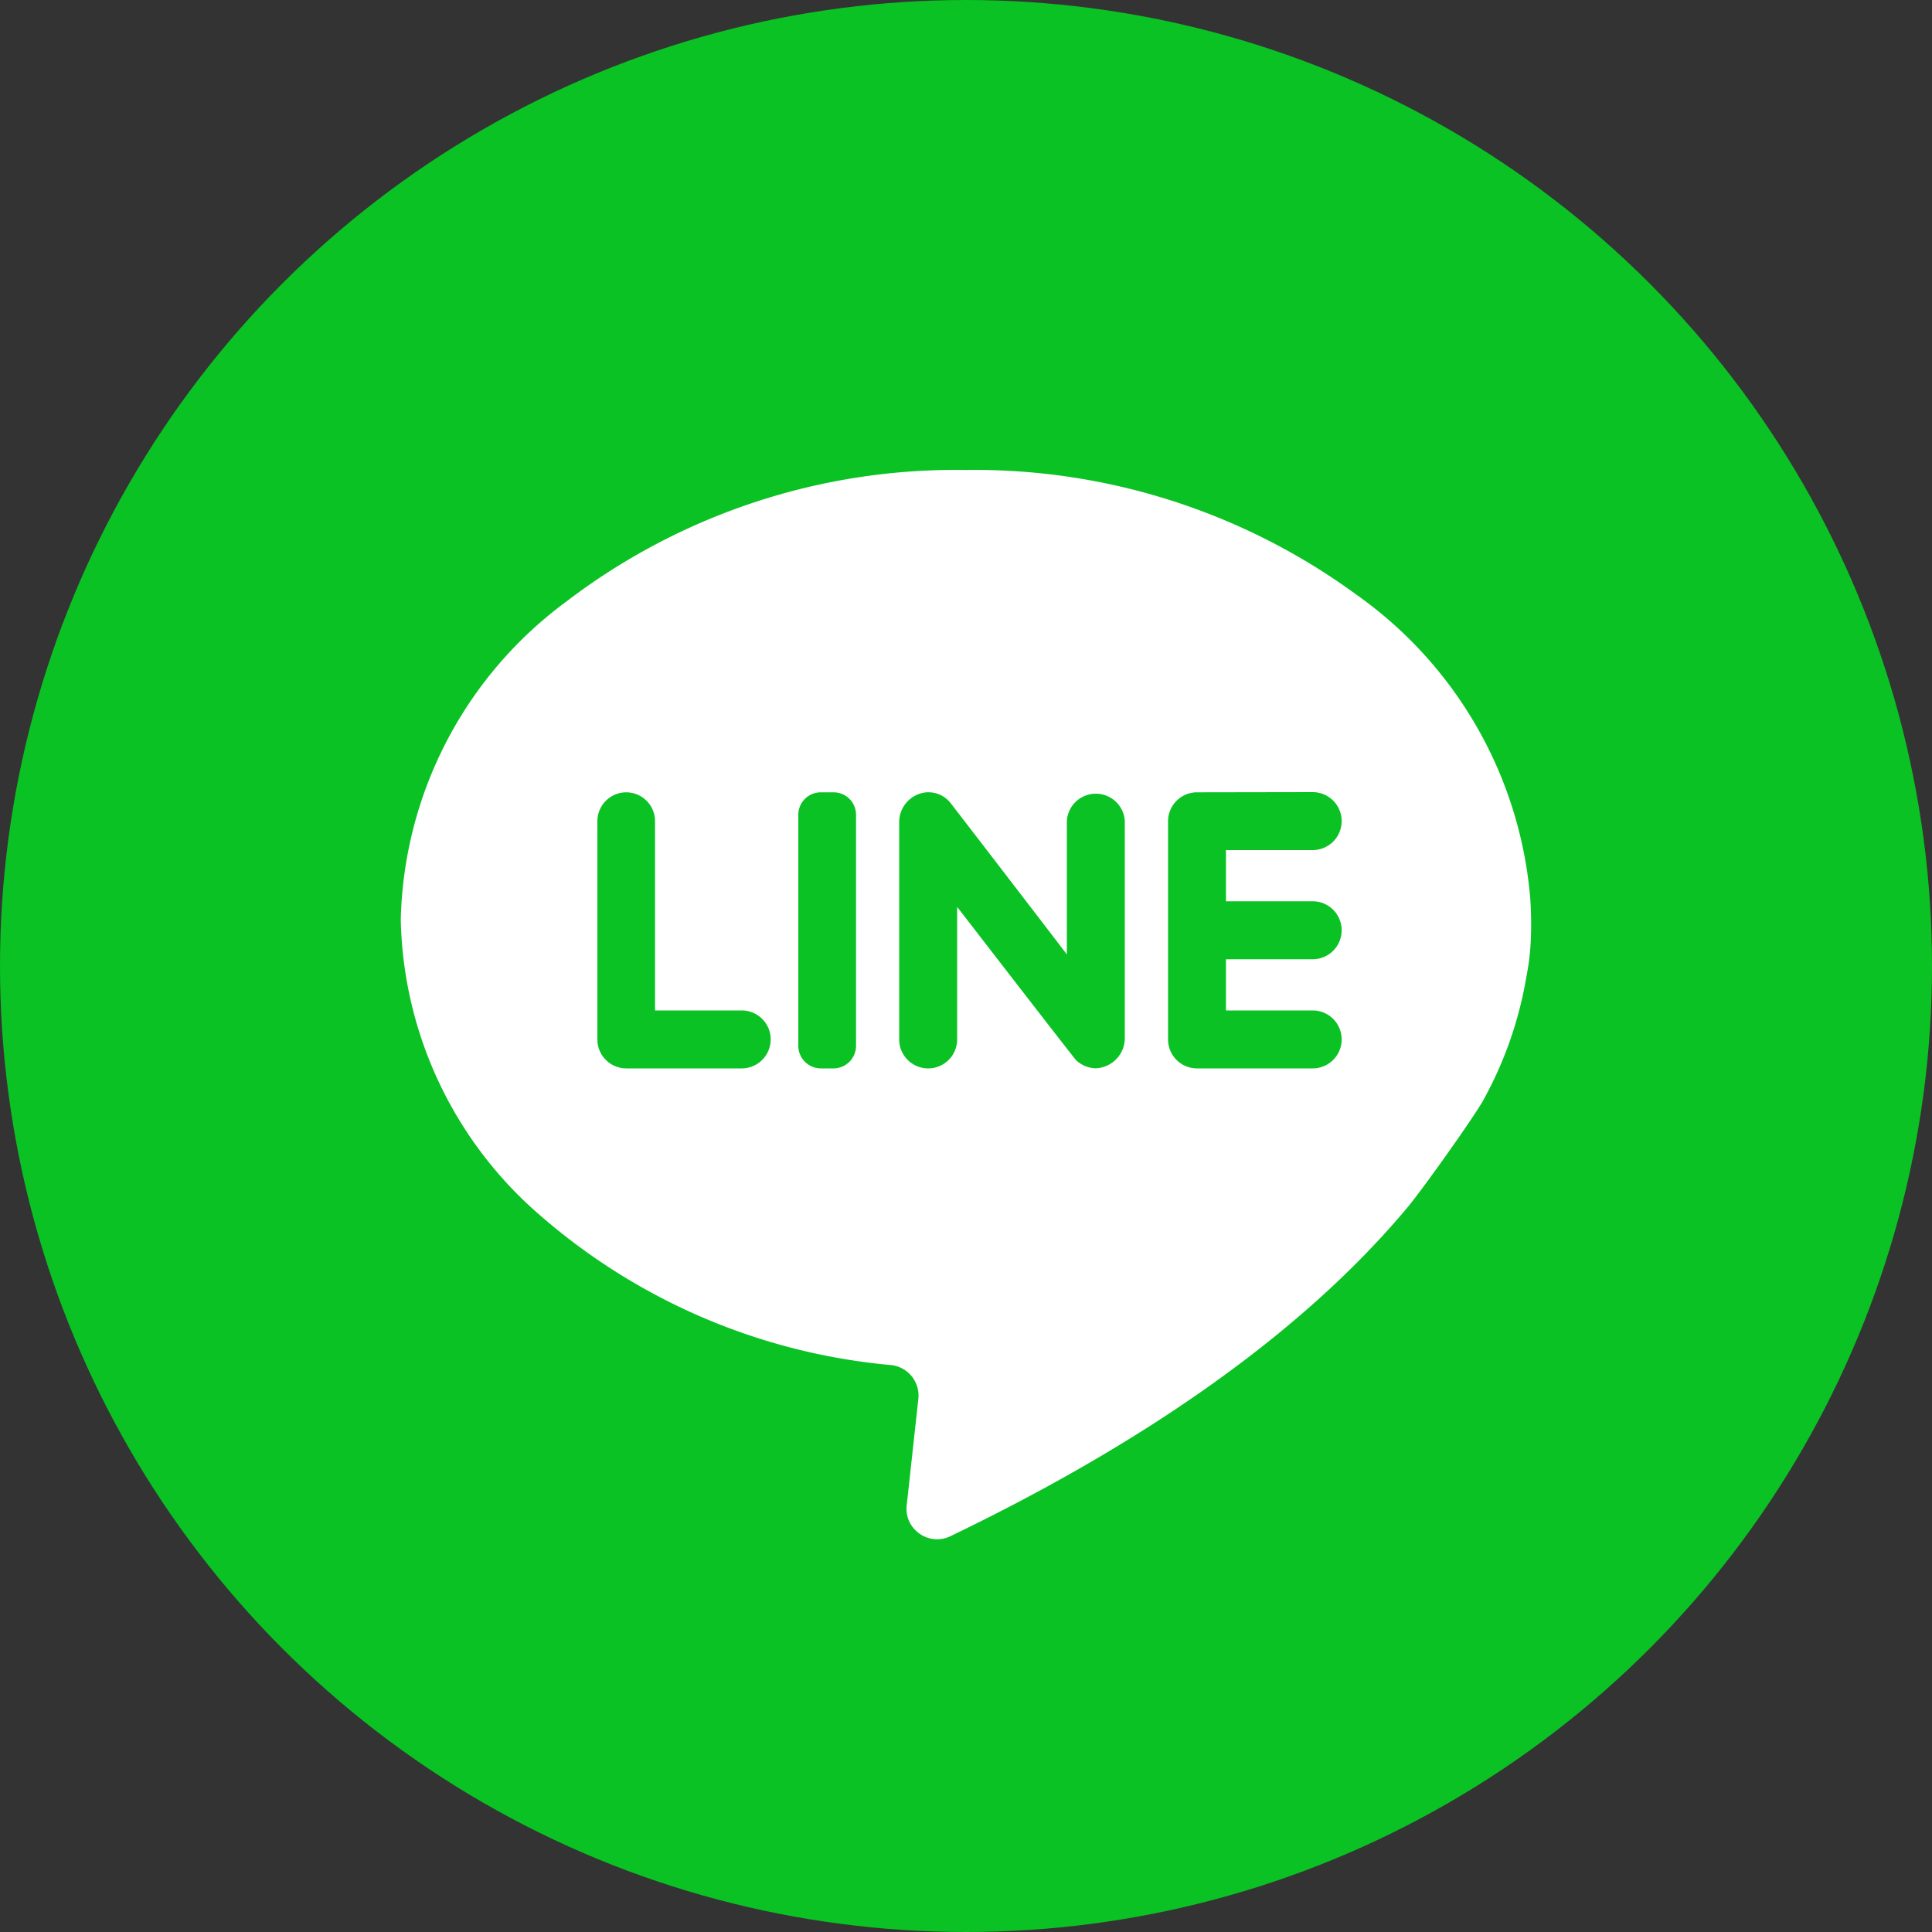
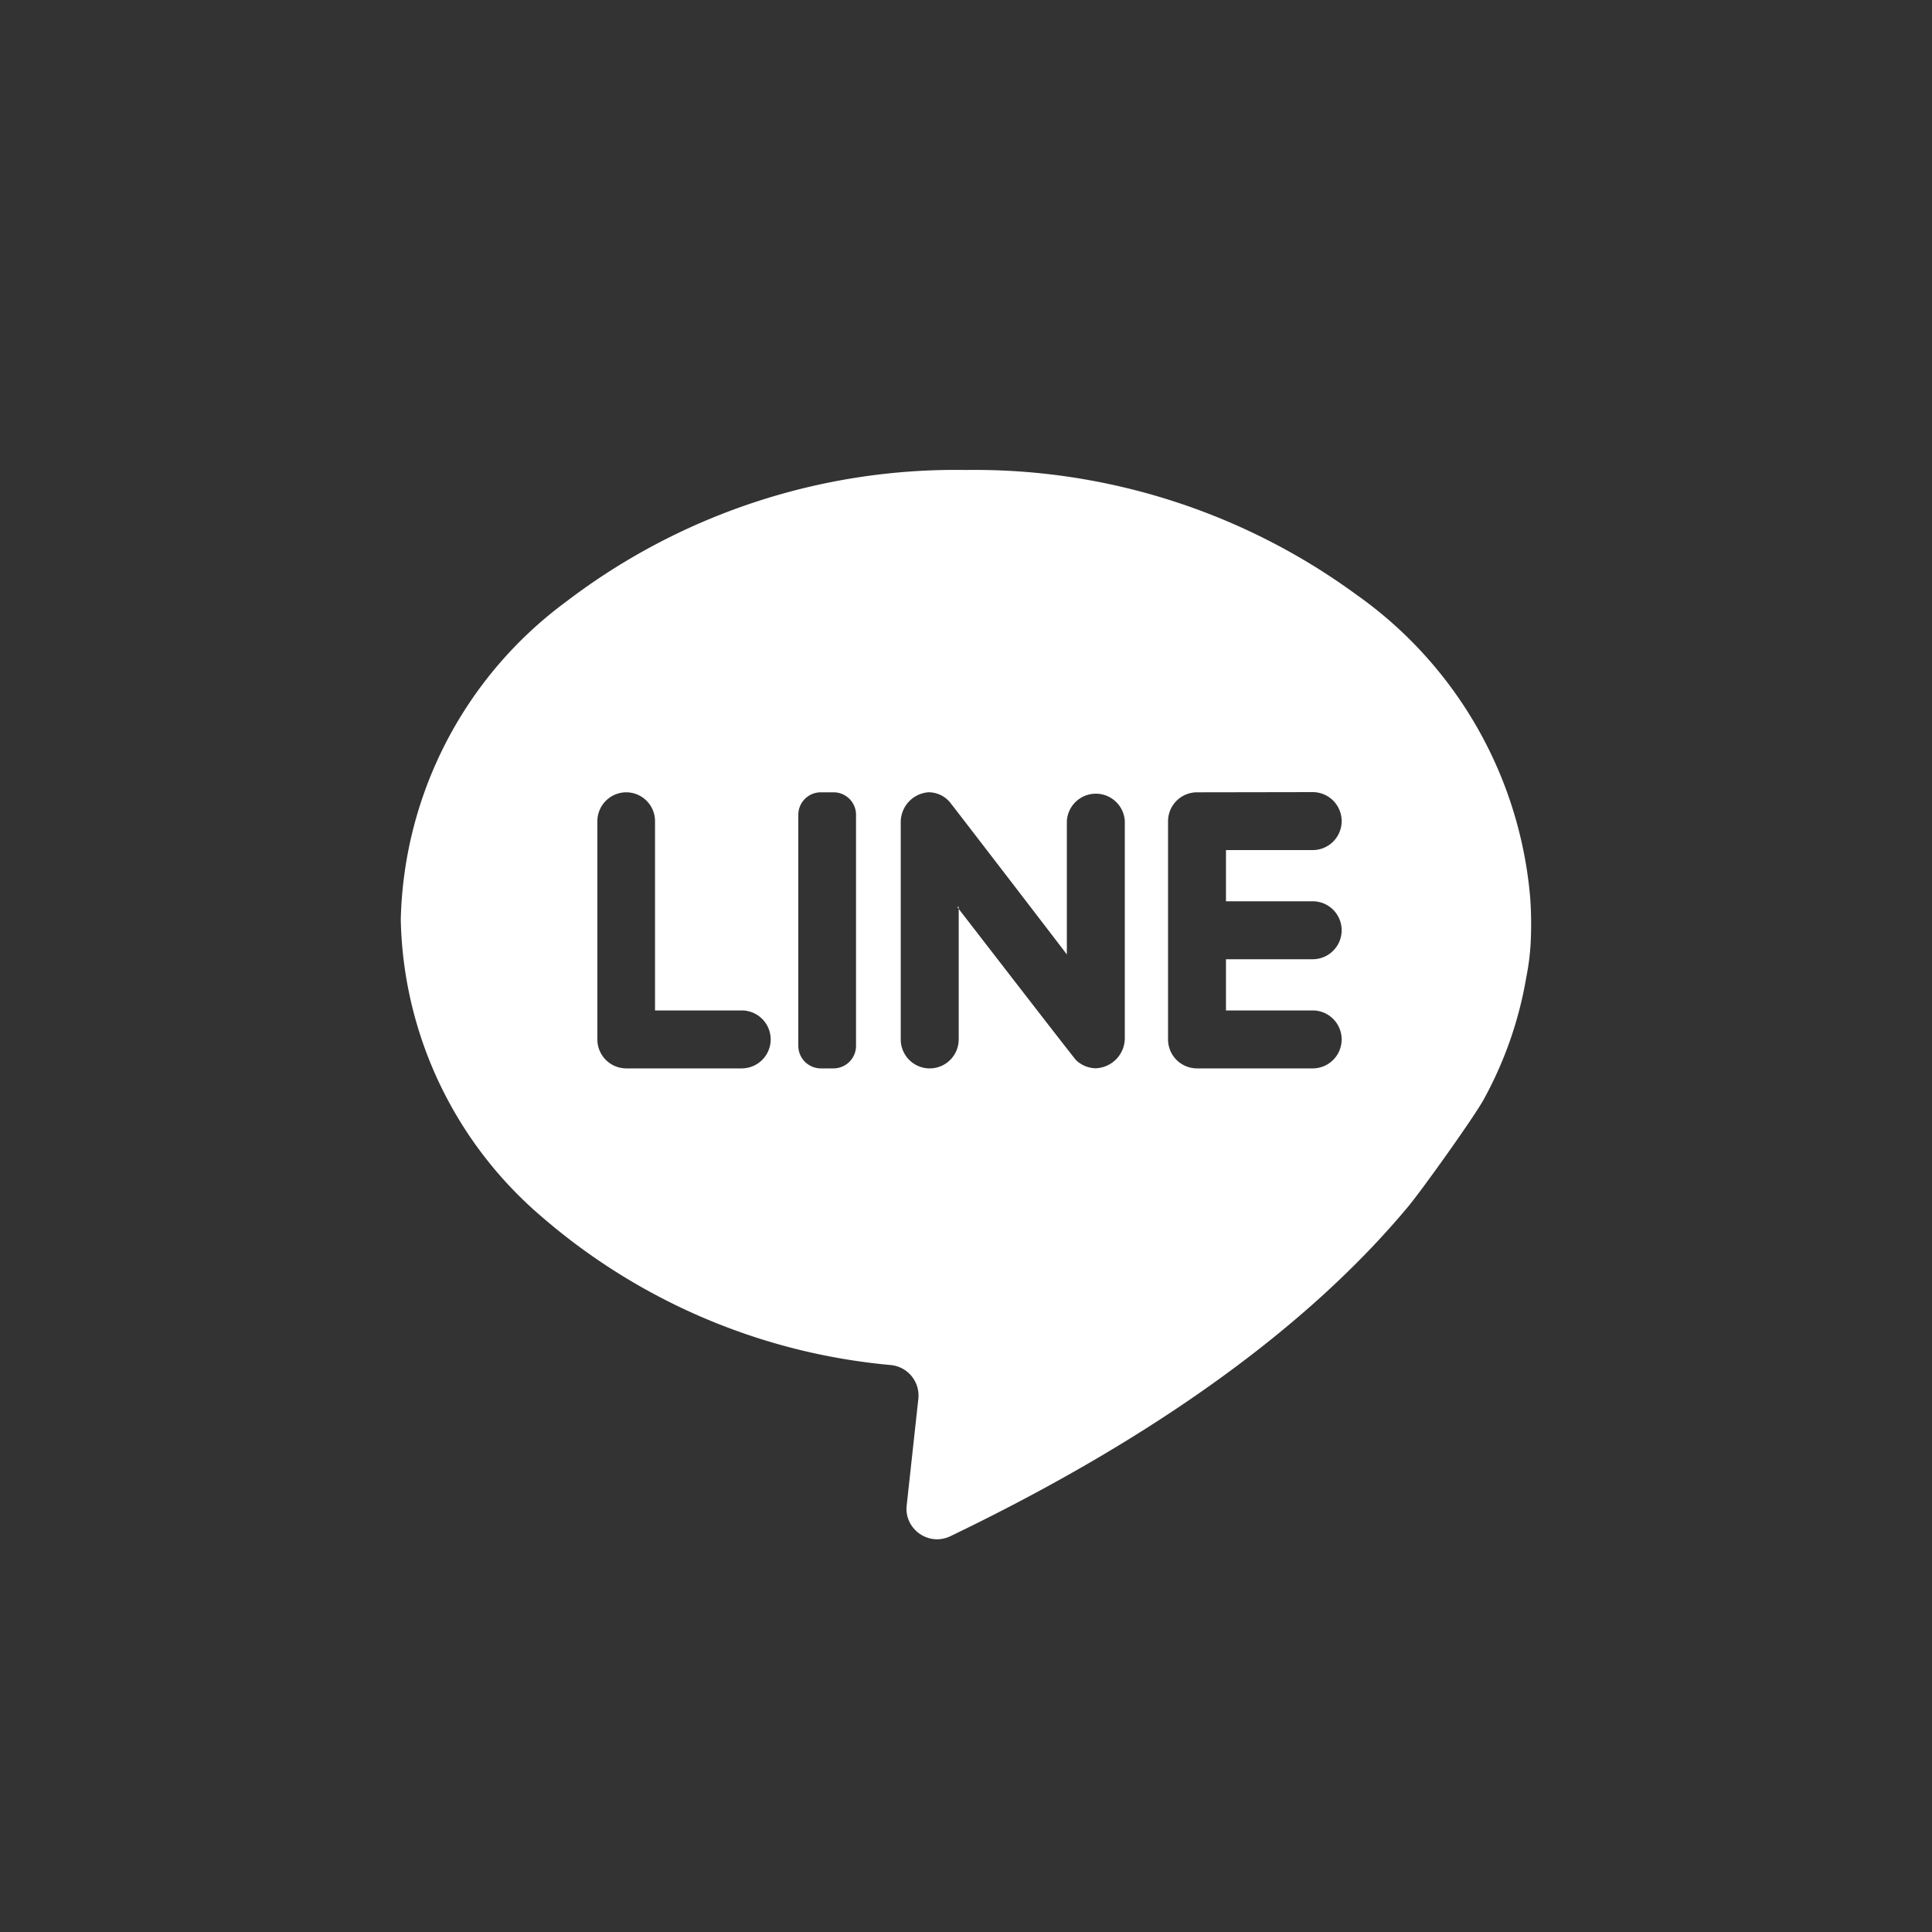
<svg xmlns="http://www.w3.org/2000/svg" width="50" height="50" viewBox="0 0 50 50">
  <rect x="0" y="0" width="50" height="50" fill="#333333" stroke="none" />
  <defs>
    <clipPath id="clip-line-logo">
      <rect width="50" height="50" />
    </clipPath>
  </defs>
  <g id="line-logo" clip-path="url(#clip-line-logo)">
-     <circle id="Ellipse_301" data-name="Ellipse 301" cx="25" cy="25" r="25" fill="#0ac223" />
    <g id="Group_81" data-name="Group 81" transform="translate(10.372 12.163)">
-       <path id="Exclusion_1" data-name="Exclusion 1" d="M13.886,27.674a.8.8,0,0,1-.6-.27.771.771,0,0,1-.192-.614l.3-2.746a.793.793,0,0,0-.706-.879,16.013,16.013,0,0,1-9.031-3.831A10.382,10.382,0,0,1,0,11.636,10.522,10.522,0,0,1,4.282,3.407,16.606,16.606,0,0,1,14.621,0,16.731,16.731,0,0,1,24.736,3.23a10.711,10.711,0,0,1,4.495,7.86,9.645,9.645,0,0,1,.011,1.138,6.146,6.146,0,0,1-.111.885,10.023,10.023,0,0,1-1.117,3.2c-.259.461-1.544,2.266-1.94,2.747-2.608,3.13-6.589,6-11.838,8.528A.825.825,0,0,1,13.886,27.674ZM20.609,8.342a.75.75,0,0,0-.752.748v5.649a.75.75,0,0,0,.752.748H23.6a.748.748,0,0,0,0-1.5H21.356V12.662H23.6a.748.748,0,0,0,0-1.5H21.356V9.837H23.6a.748.748,0,0,0,0-1.5ZM14.4,11.309l0,0c.031.038,3.03,3.925,3.079,3.967a.76.76,0,0,0,.5.208.782.782,0,0,0,.759-.783V9.09a.751.751,0,0,0-1.5,0v3.448c-.044-.063-2.991-3.9-3.033-3.947a.727.727,0,0,0-.549-.25h-.04a.775.775,0,0,0-.717.777v5.619a.748.748,0,0,0,1.5,0v-3.43Zm-3.53-2.967a.582.582,0,0,0-.582.582V14.9a.585.585,0,0,0,.582.587H11.2a.584.584,0,0,0,.582-.587V8.924a.581.581,0,0,0-.582-.582Zm-5.032,0a.749.749,0,0,0-.75.748v5.649a.749.749,0,0,0,.75.748H8.823a.748.748,0,1,0,0-1.5H6.58V9.09A.747.747,0,0,0,5.833,8.342Z" transform="translate(0)" fill="#fff" />
+       <path id="Exclusion_1" data-name="Exclusion 1" d="M13.886,27.674a.8.8,0,0,1-.6-.27.771.771,0,0,1-.192-.614l.3-2.746a.793.793,0,0,0-.706-.879,16.013,16.013,0,0,1-9.031-3.831A10.382,10.382,0,0,1,0,11.636,10.522,10.522,0,0,1,4.282,3.407,16.606,16.606,0,0,1,14.621,0,16.731,16.731,0,0,1,24.736,3.23a10.711,10.711,0,0,1,4.495,7.86,9.645,9.645,0,0,1,.011,1.138,6.146,6.146,0,0,1-.111.885,10.023,10.023,0,0,1-1.117,3.2c-.259.461-1.544,2.266-1.94,2.747-2.608,3.13-6.589,6-11.838,8.528A.825.825,0,0,1,13.886,27.674ZM20.609,8.342a.75.75,0,0,0-.752.748v5.649a.75.75,0,0,0,.752.748H23.6a.748.748,0,0,0,0-1.5H21.356V12.662H23.6a.748.748,0,0,0,0-1.5H21.356V9.837H23.6a.748.748,0,0,0,0-1.5ZM14.4,11.309l0,0c.031.038,3.03,3.925,3.079,3.967a.76.76,0,0,0,.5.208.782.782,0,0,0,.759-.783V9.09a.751.751,0,0,0-1.5,0v3.448c-.044-.063-2.991-3.9-3.033-3.947a.727.727,0,0,0-.549-.25a.775.775,0,0,0-.717.777v5.619a.748.748,0,0,0,1.5,0v-3.43Zm-3.53-2.967a.582.582,0,0,0-.582.582V14.9a.585.585,0,0,0,.582.587H11.2a.584.584,0,0,0,.582-.587V8.924a.581.581,0,0,0-.582-.582Zm-5.032,0a.749.749,0,0,0-.75.748v5.649a.749.749,0,0,0,.75.748H8.823a.748.748,0,1,0,0-1.5H6.58V9.09A.747.747,0,0,0,5.833,8.342Z" transform="translate(0)" fill="#fff" />
    </g>
  </g>
</svg>